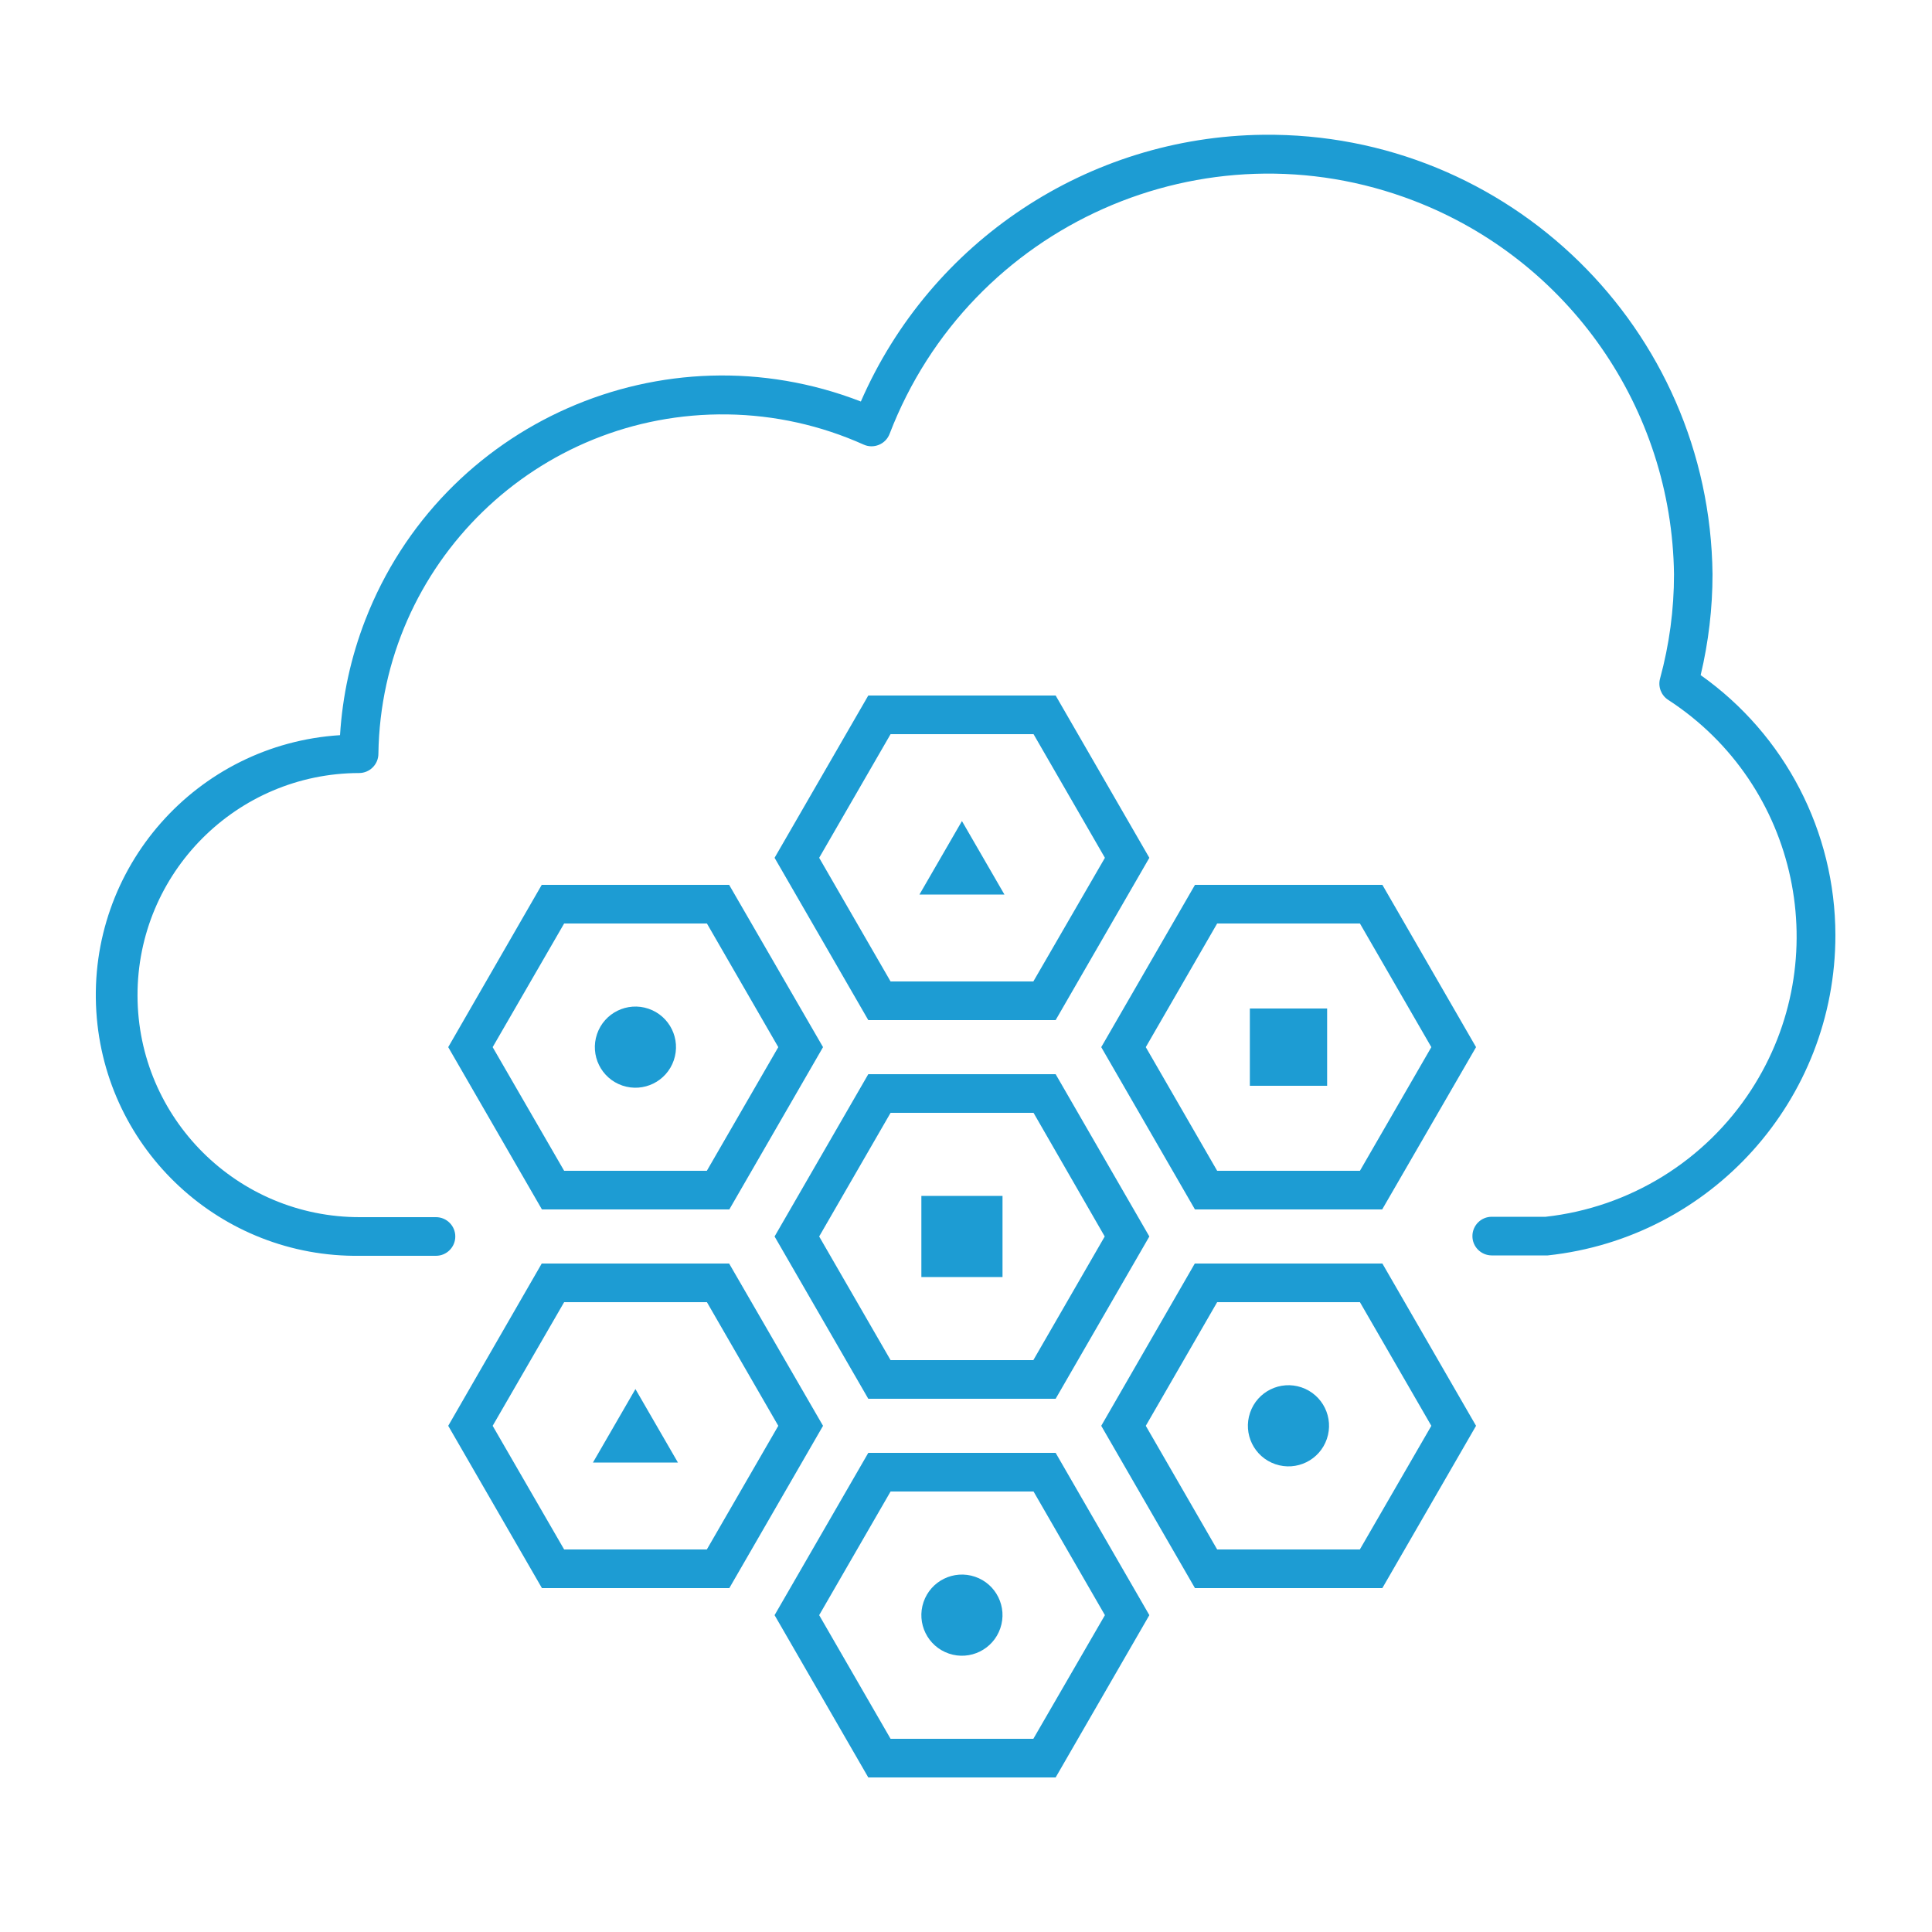
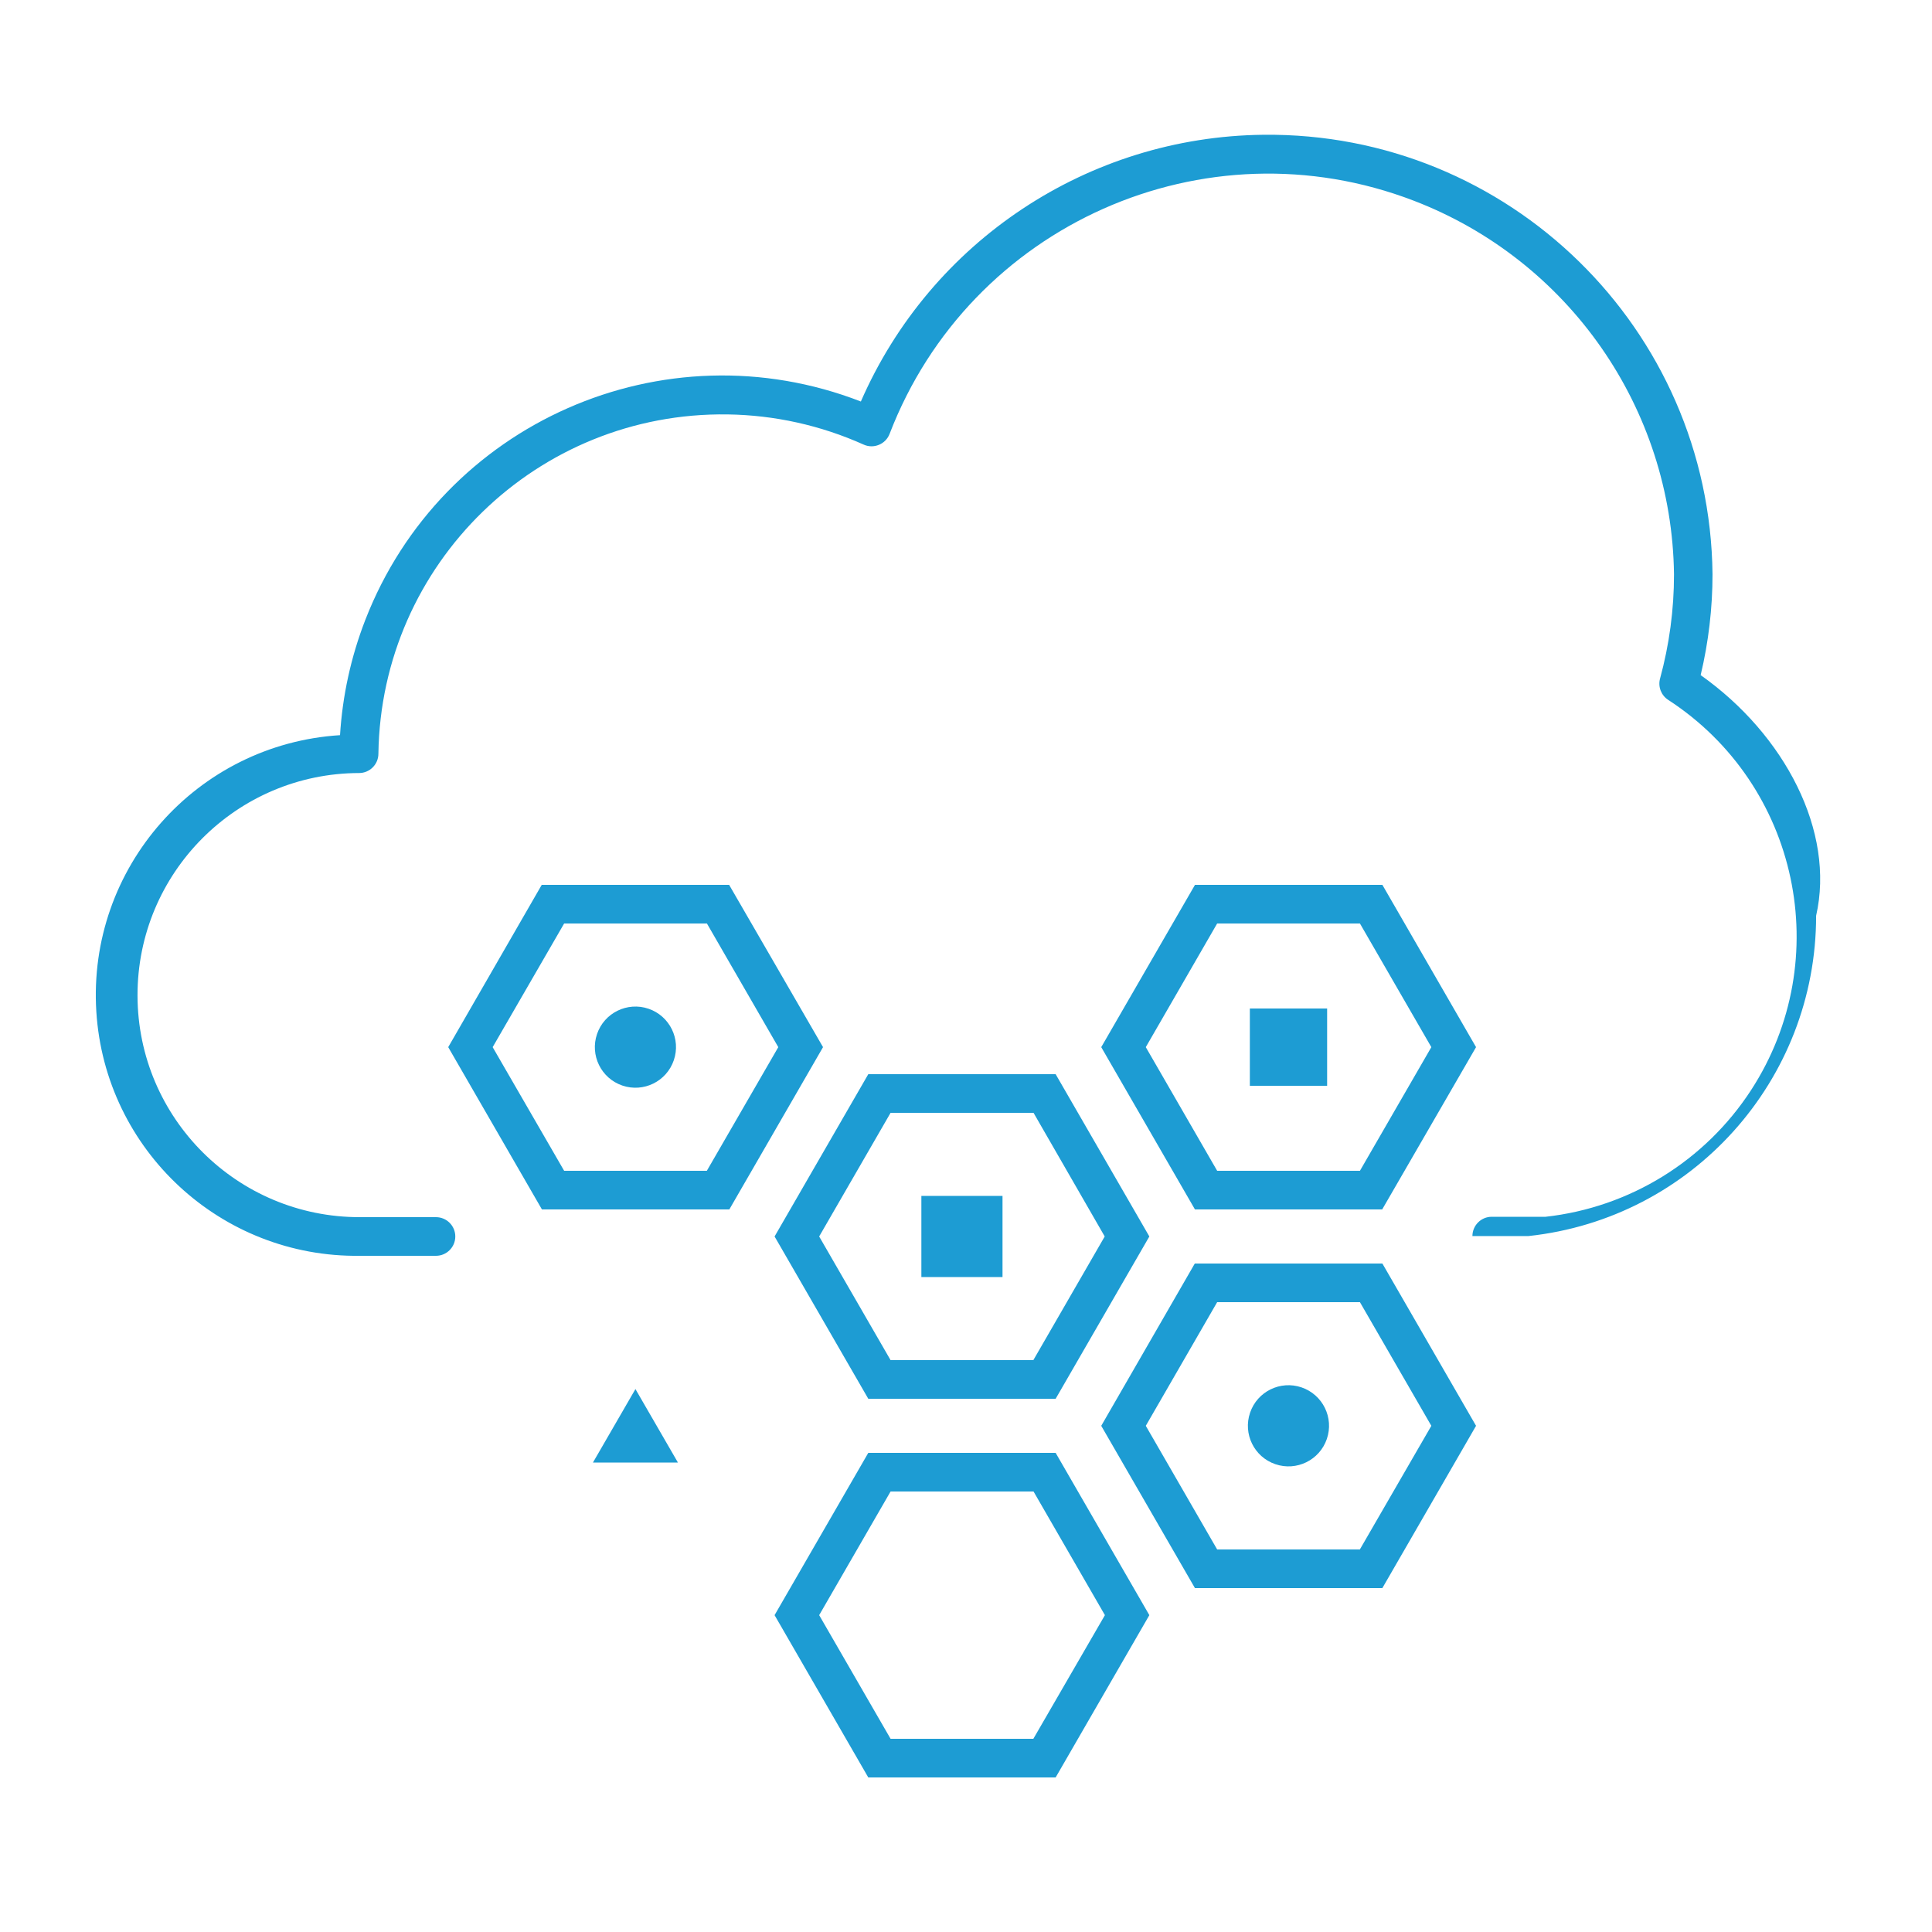
<svg xmlns="http://www.w3.org/2000/svg" id="Layer_1" x="0px" y="0px" viewBox="0 0 50 50" style="enable-background:new 0 0 50 50;" xml:space="preserve">
  <g id="b5e33eb9-5a3e-40bc-9182-8b8e03caf37b">
    <path style="fill:#1D9CD3;" d="M16.784,26.106c-0.549-0.187-1.146,0.106-1.333,0.655c-0.187,0.549,0.106,1.146,0.655,1.333   c0.549,0.187,1.145-0.106,1.332-0.655C17.626,26.89,17.333,26.294,16.784,26.106z" />
    <path style="fill:#1D9CD3;" d="M33.685,35.906c-0.549-0.188-1.146,0.105-1.333,0.654c-0.188,0.549,0.105,1.146,0.654,1.333   c0.549,0.188,1.146-0.105,1.333-0.654c0,0,0,0,0,0C34.526,36.69,34.234,36.094,33.685,35.906z" />
-     <path style="fill:#1D9CD3;" d="M25.234,40.806c-0.549-0.187-1.146,0.106-1.333,0.655c-0.187,0.549,0.106,1.146,0.655,1.333   c0.549,0.187,1.145-0.106,1.332-0.655C26.076,41.59,25.783,40.993,25.234,40.806C25.234,40.806,25.234,40.806,25.234,40.806z" />
    <rect x="23.845" y="30.95" style="fill:#1D9CD3;" width="2.1" height="2.1" />
    <rect x="32.346" y="26.1" style="fill:#1D9CD3;" width="2" height="2" />
    <polygon style="fill:#1D9CD3;" points="15.345,37.851 17.545,37.851 16.445,35.949  " />
-     <polygon style="fill:#1D9CD3;" points="23.795,23.151 25.995,23.151 24.895,21.249  " />
-     <path style="fill:#1D9CD3;" d="M22.471,18l-2.425,4.2l2.425,4.2h4.849l2.425-4.2L27.32,18H22.471z M26.743,25.4h-3.695L21.2,22.2   l1.848-3.2h3.7l1.847,3.2L26.743,25.4z" />
    <path style="fill:#1D9CD3;" d="M35.771,31.3l2.429-4.2l-2.424-4.2h-4.85L28.5,27.1l2.425,4.2H35.771z M31.5,23.9h3.695l1.848,3.2   l-1.848,3.2H31.5l-1.847-3.2L31.5,23.9z" />
    <path style="fill:#1D9CD3;" d="M30.921,32.7L28.5,36.9l2.425,4.2h4.85l2.425-4.2l-2.424-4.2H30.921z M35.193,40.1H31.5l-1.847-3.2   l1.847-3.2h3.695l1.848,3.2L35.193,40.1z" />
    <path style="fill:#1D9CD3;" d="M14.02,22.9l-2.42,4.2l2.425,4.2h4.85l2.425-4.2l-2.43-4.2H14.02z M18.293,30.3H14.6l-1.85-3.2   l1.85-3.2h3.695l1.847,3.2L18.293,30.3z" />
-     <path style="fill:#1D9CD3;" d="M18.87,32.7h-4.85l-2.42,4.2l2.425,4.2h4.85l2.425-4.2L18.87,32.7z M18.293,40.1H14.6l-1.85-3.2   l1.85-3.2h3.695l1.847,3.2L18.293,40.1z" />
    <path style="fill:#1D9CD3;" d="M22.471,27.8L20.046,32l2.425,4.2h4.849l2.425-4.2l-2.425-4.2H22.471z M26.743,35.2h-3.695L21.2,32   l1.848-3.2h3.7L28.59,32L26.743,35.2z" />
    <path style="fill:#1D9CD3;" d="M22.471,37.6l-2.425,4.2l2.425,4.2h4.849l2.425-4.2l-2.425-4.2H22.471z M26.743,45h-3.695L21.2,41.8   l1.848-3.2h3.7l1.847,3.2L26.743,45z" />
-     <path style="fill:#1D9CD3;" d="M44.013,17.472c0.204-0.856,0.307-1.733,0.307-2.613C44.249,8.508,39.044,3.417,32.693,3.488   c-4.528,0.05-8.604,2.753-10.414,6.903c-5.104-1.98-10.846,0.552-12.826,5.655C9.083,17,8.863,18.005,8.8,19.026   c-3.717,0.234-6.541,3.437-6.307,7.155C2.72,29.77,5.722,32.55,9.318,32.5h1.965c0.276,0,0.5-0.224,0.5-0.5s-0.224-0.5-0.5-0.5   H9.318c-3.174,0.007-5.753-2.561-5.759-5.734s2.561-5.753,5.734-5.76l0,0c0.276,0,0.5-0.224,0.5-0.5   c0.07-4.92,4.115-8.851,9.035-8.781c1.215,0.017,2.414,0.283,3.523,0.781c0.125,0.057,0.268,0.059,0.395,0.006   c0.128-0.052,0.228-0.155,0.277-0.284c2.081-5.413,8.155-8.114,13.568-6.033c4.011,1.542,6.677,5.371,6.732,9.667   c0.001,0.912-0.121,1.82-0.361,2.7c-0.057,0.209,0.028,0.432,0.21,0.55c3.381,2.196,4.342,6.717,2.147,10.098   c-1.192,1.835-3.144,3.039-5.319,3.28h-1.393c-0.276-0.001-0.5,0.223-0.501,0.499c-0.001,0.276,0.223,0.5,0.499,0.501   c0.001,0,0.001,0,0.002,0h1.448c4.236-0.454,7.447-4.03,7.445-8.29C47.497,21.525,46.197,19.017,44.013,17.472z" />
+     <path style="fill:#1D9CD3;" d="M44.013,17.472c0.204-0.856,0.307-1.733,0.307-2.613C44.249,8.508,39.044,3.417,32.693,3.488   c-4.528,0.05-8.604,2.753-10.414,6.903c-5.104-1.98-10.846,0.552-12.826,5.655C9.083,17,8.863,18.005,8.8,19.026   c-3.717,0.234-6.541,3.437-6.307,7.155C2.72,29.77,5.722,32.55,9.318,32.5h1.965c0.276,0,0.5-0.224,0.5-0.5s-0.224-0.5-0.5-0.5   H9.318c-3.174,0.007-5.753-2.561-5.759-5.734s2.561-5.753,5.734-5.76l0,0c0.276,0,0.5-0.224,0.5-0.5   c0.07-4.92,4.115-8.851,9.035-8.781c1.215,0.017,2.414,0.283,3.523,0.781c0.125,0.057,0.268,0.059,0.395,0.006   c0.128-0.052,0.228-0.155,0.277-0.284c2.081-5.413,8.155-8.114,13.568-6.033c4.011,1.542,6.677,5.371,6.732,9.667   c0.001,0.912-0.121,1.82-0.361,2.7c-0.057,0.209,0.028,0.432,0.21,0.55c3.381,2.196,4.342,6.717,2.147,10.098   c-1.192,1.835-3.144,3.039-5.319,3.28h-1.393c-0.276-0.001-0.5,0.223-0.501,0.499c0.001,0,0.001,0,0.002,0h1.448c4.236-0.454,7.447-4.03,7.445-8.29C47.497,21.525,46.197,19.017,44.013,17.472z" />
  </g>
</svg>